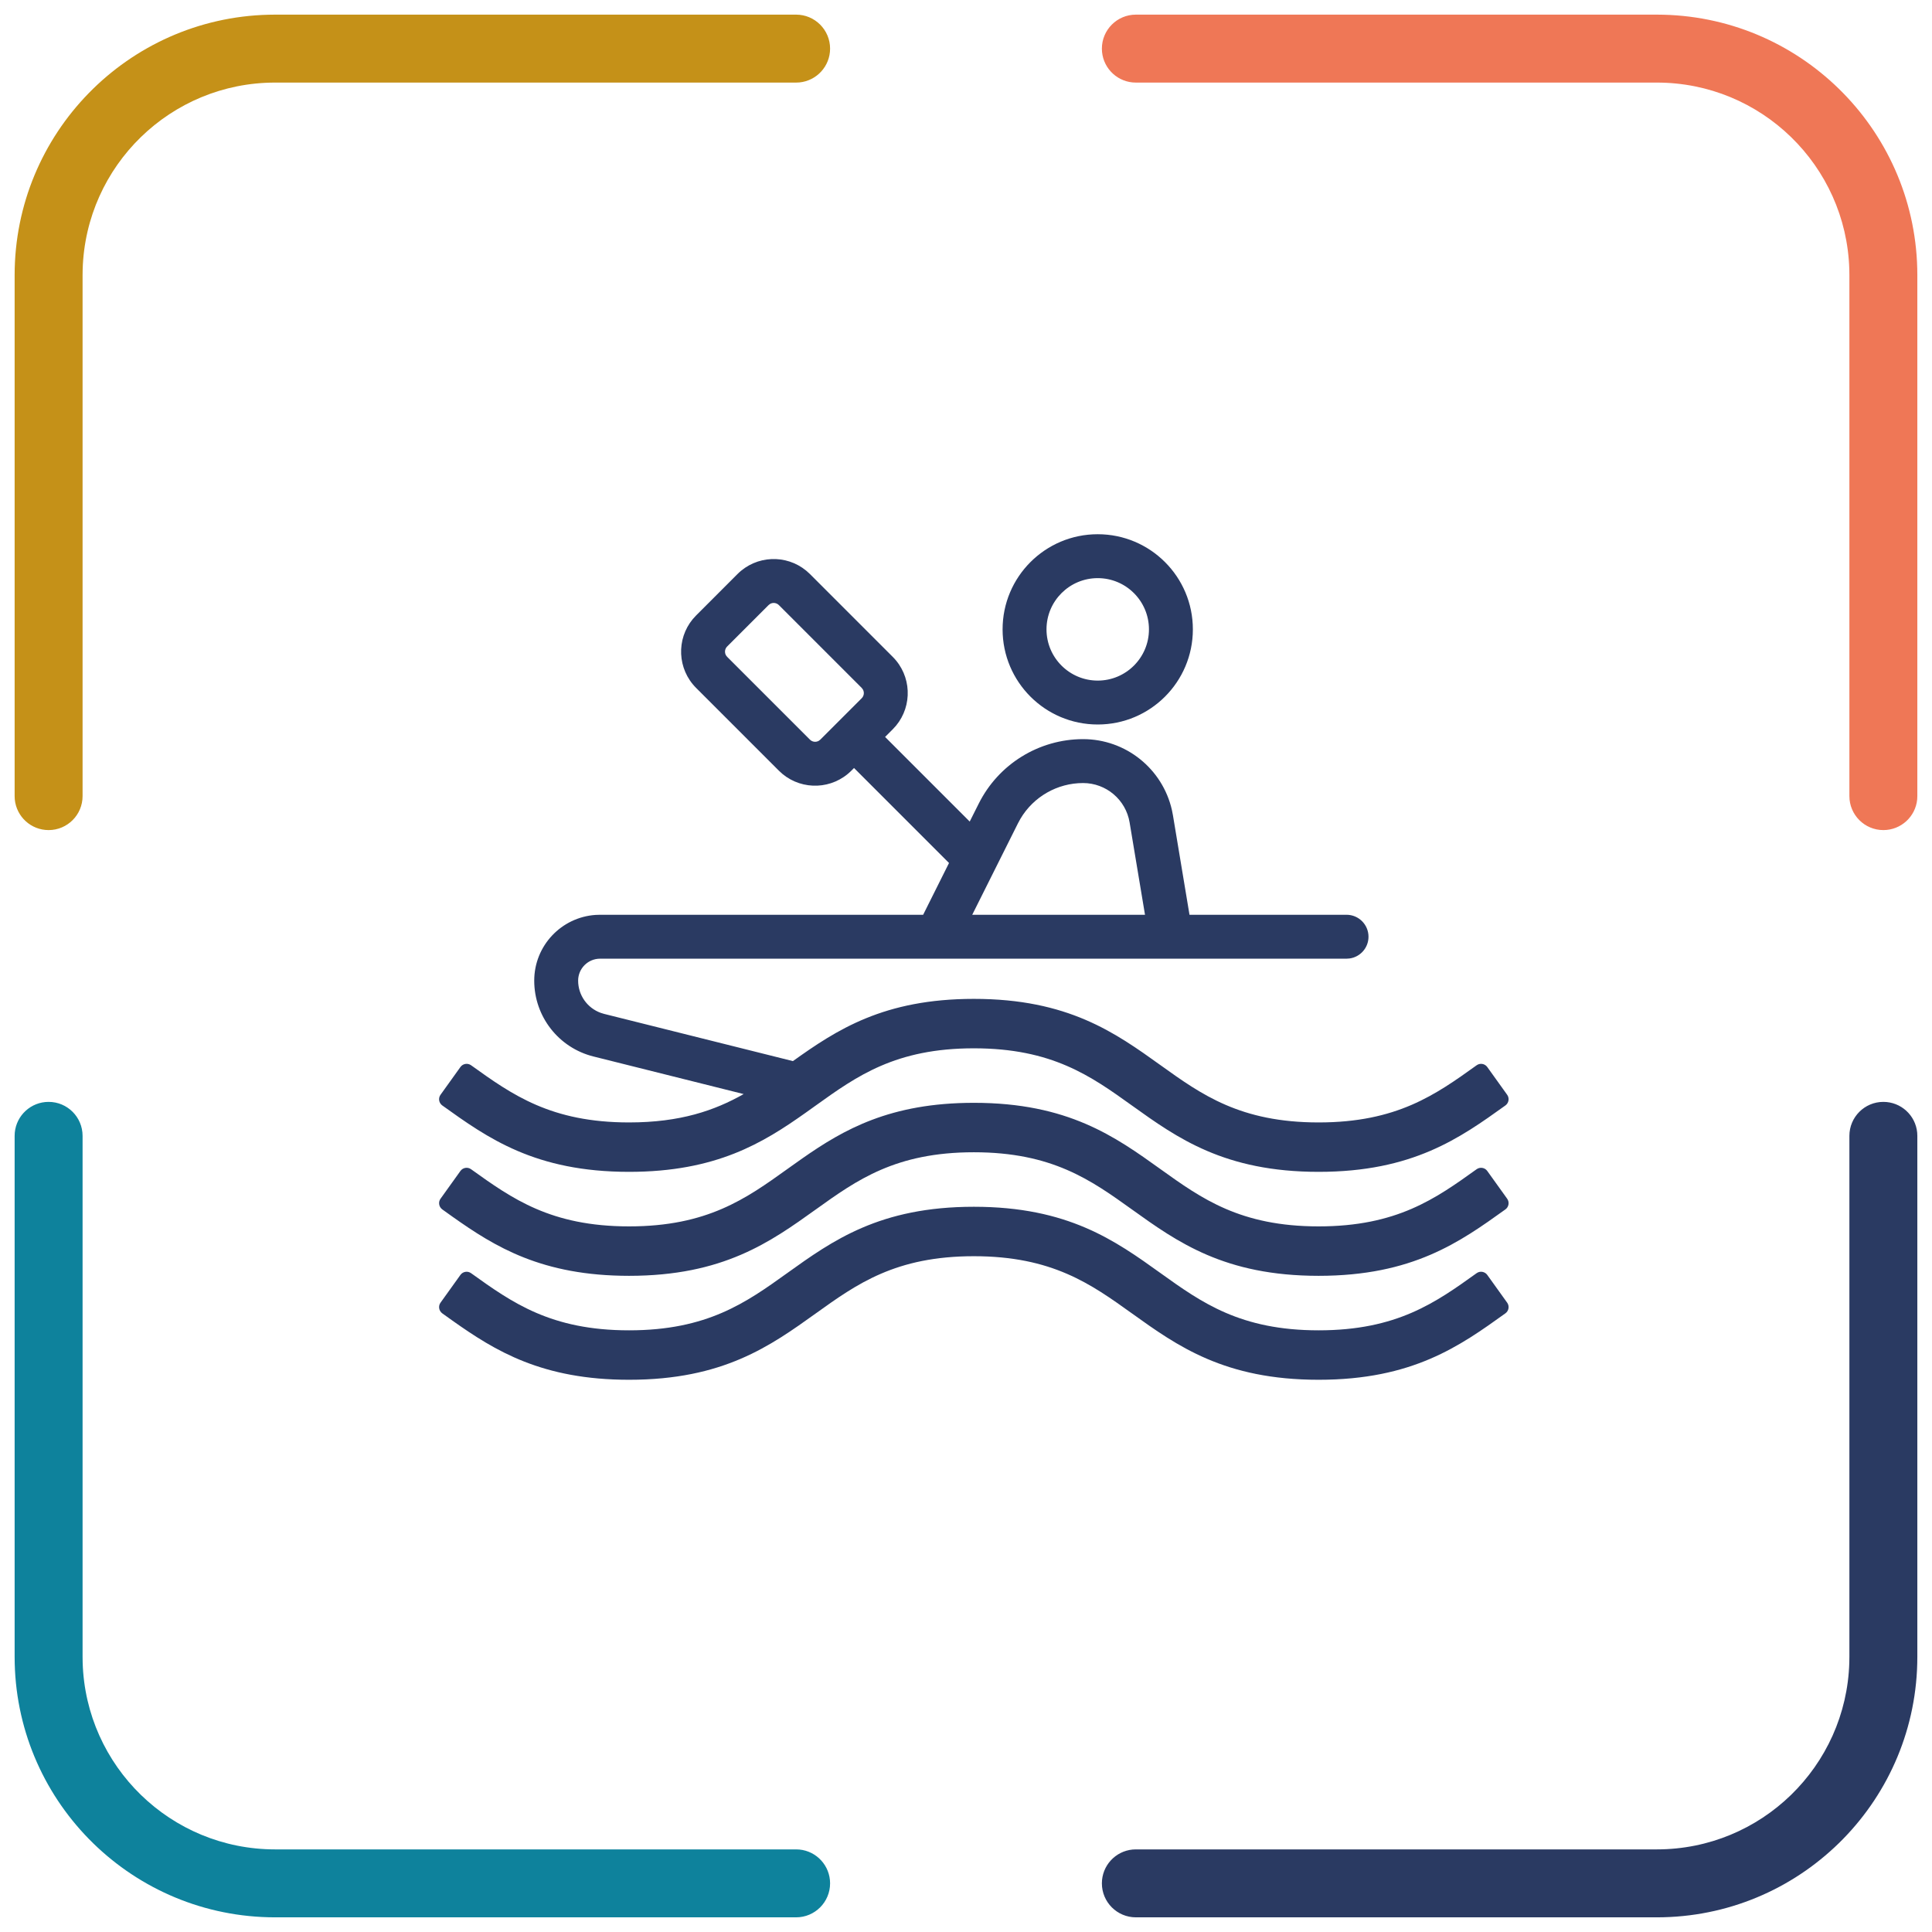
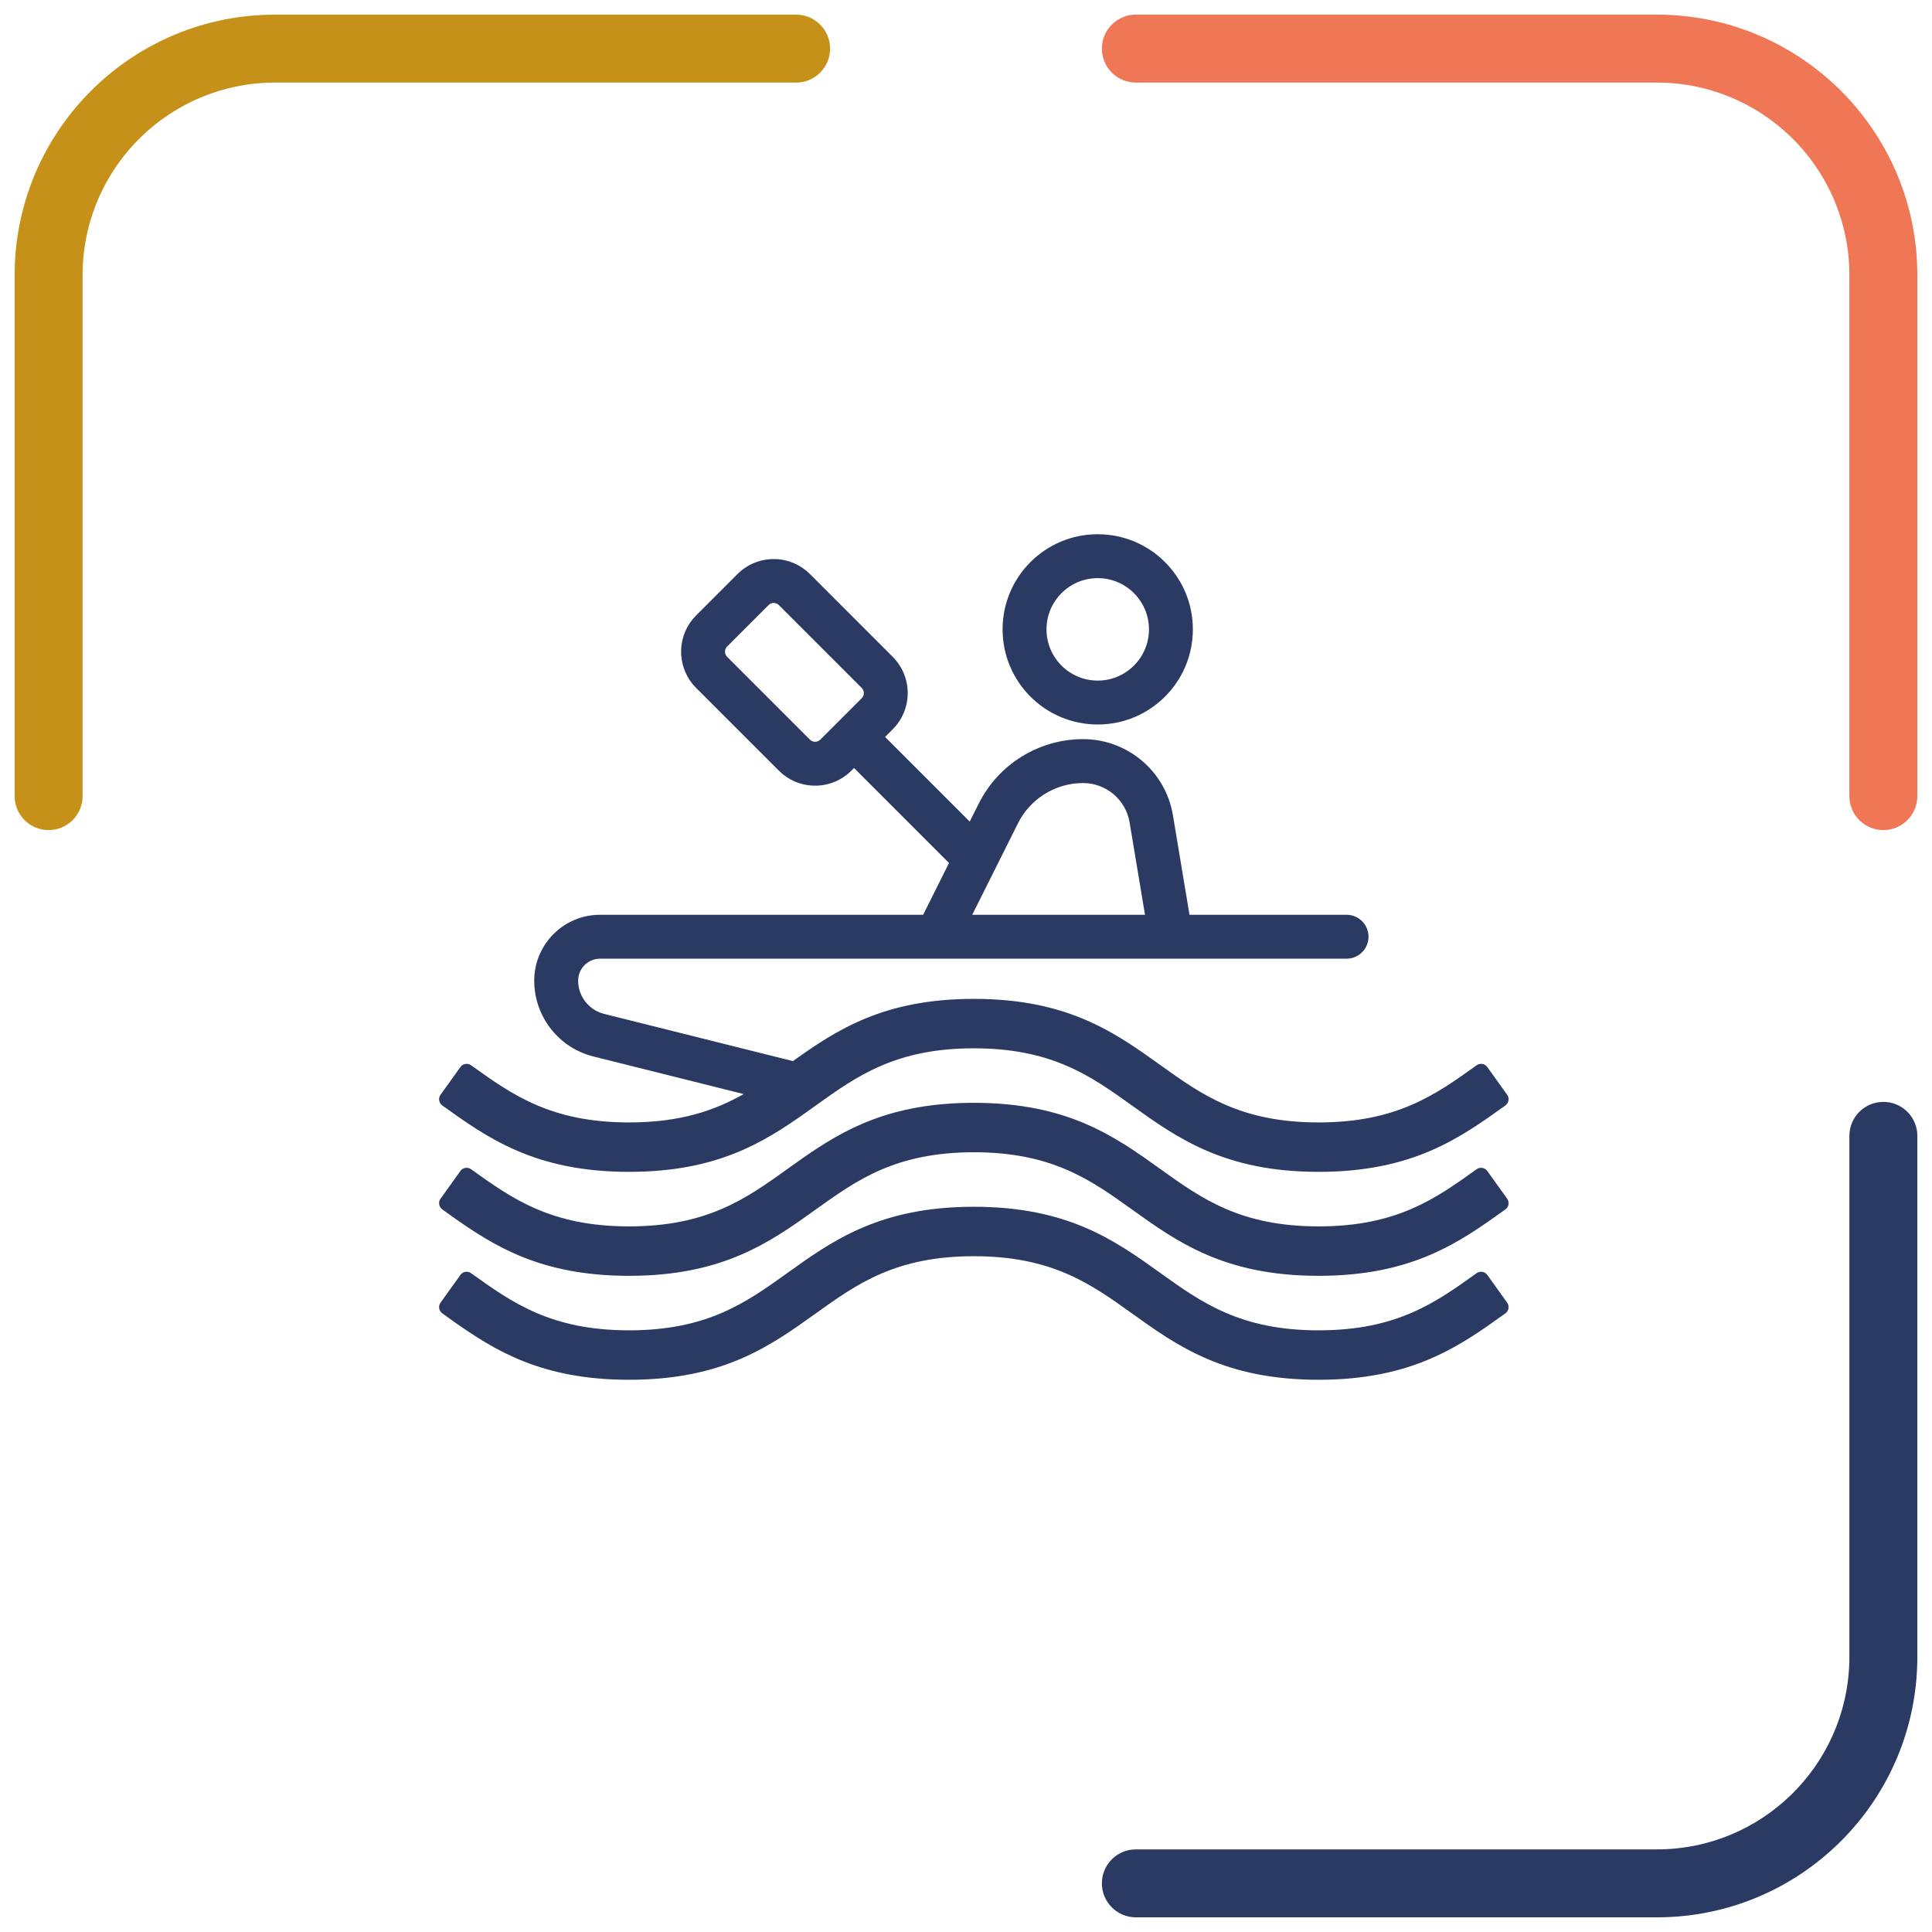
<svg xmlns="http://www.w3.org/2000/svg" width="66px" height="66px" viewBox="0 0 66 66" version="1.1">
  <title>icon-water-activity copy</title>
  <g id="camere" stroke="none" stroke-width="1" fill="none" fill-rule="evenodd">
    <g id="Artboard" transform="translate(-540, -337)">
      <g id="icon-water-activity-copy" transform="translate(540, 337)">
        <g id="Group" transform="translate(0.5, 0.5)" fill-rule="nonzero">
          <path d="M26.696,0 C27.337,0 27.857,0.52 27.857,1.161 C27.857,1.764 27.397,2.26 26.808,2.316 L26.696,2.321 L8.899,2.321 C5.332,2.321 2.429,5.16 2.324,8.701 L2.321,8.899 L2.321,26.696 C2.321,27.337 1.802,27.857 1.161,27.857 C0.557,27.857 0.062,27.397 0.005,26.808 L0,26.696 L0,8.899 C0,4.06 3.862,0.123 8.673,0.003 L8.899,0 L26.696,0 Z" id="Path-5" fill="#C59118" />
          <path d="M63.839,0 C64.48,0 65,0.52 65,1.161 C65,1.764 64.54,2.26 63.951,2.316 L63.839,2.321 L46.042,2.321 C42.475,2.321 39.572,5.16 39.467,8.701 L39.464,8.899 L39.464,26.696 C39.464,27.337 38.945,27.857 38.304,27.857 C37.7,27.857 37.204,27.397 37.148,26.808 L37.143,26.696 L37.143,8.899 C37.143,4.06 41.005,0.123 45.816,0.003 L46.042,0 L63.839,0 Z" id="Path-5" fill="#EF7756" transform="translate(51.071, 13.929) scale(-1, 1) translate(-51.071, -13.929) " />
          <path d="M63.839,37.143 C64.48,37.143 65,37.663 65,38.304 C65,38.907 64.54,39.403 63.951,39.459 L63.839,39.464 L46.042,39.464 C42.475,39.464 39.572,42.303 39.467,45.844 L39.464,46.042 L39.464,63.839 C39.464,64.48 38.945,65 38.304,65 C37.7,65 37.204,64.54 37.148,63.951 L37.143,63.839 L37.143,46.042 C37.143,41.203 41.005,37.266 45.816,37.146 L46.042,37.143 L63.839,37.143 Z" id="Path-5" fill="#2A3A62" transform="translate(51.071, 51.071) rotate(180) translate(-51.071, -51.071) " />
-           <path d="M26.696,37.143 C27.337,37.143 27.857,37.663 27.857,38.304 C27.857,38.907 27.397,39.403 26.808,39.459 L26.696,39.464 L8.899,39.464 C5.332,39.464 2.429,42.303 2.324,45.844 L2.321,46.042 L2.321,63.839 C2.321,64.48 1.802,65 1.161,65 C0.557,65 0.062,64.54 0.005,63.951 L0,63.839 L0,46.042 C0,41.203 3.862,37.266 8.673,37.146 L8.899,37.143 L26.696,37.143 Z" id="Path-5" fill="#0E829C" transform="translate(13.929, 51.071) scale(-1, 1) rotate(-180) translate(-13.929, -51.071) " />
        </g>
        <path d="M33.268,41.225 C36.485,41.225 38.093,42.378 39.649,43.494 C41.05,44.498 42.373,45.446 45.046,45.446 C47.72,45.446 49.042,44.498 50.443,43.494 C50.499,43.453 50.569,43.437 50.638,43.448 C50.706,43.46 50.768,43.497 50.808,43.554 L50.808,43.554 L51.487,44.501 C51.571,44.619 51.544,44.782 51.426,44.866 C49.87,45.982 48.261,47.135 45.046,47.135 C41.831,47.135 40.222,45.982 38.666,44.866 C37.265,43.862 35.942,42.914 33.268,42.914 C30.595,42.914 29.272,43.862 27.872,44.866 C26.315,45.981 24.707,47.135 21.49,47.135 C18.513,47.135 16.913,46.146 15.457,45.115 L15.11,44.867 C15.054,44.826 15.015,44.765 15.004,44.697 C14.992,44.628 15.008,44.557 15.049,44.501 L15.049,44.501 L15.728,43.554 C15.812,43.437 15.975,43.409 16.093,43.494 C17.494,44.498 18.816,45.446 21.49,45.446 C24.163,45.446 25.487,44.498 26.888,43.494 C28.445,42.378 30.053,41.225 33.268,41.225 Z M33.268,37.674 C36.485,37.674 38.094,38.828 39.649,39.943 C41.05,40.947 42.373,41.895 45.046,41.895 C47.72,41.895 49.042,40.947 50.443,39.943 C50.499,39.902 50.569,39.886 50.638,39.897 C50.706,39.908 50.768,39.946 50.808,40.003 L50.808,40.003 L51.487,40.95 C51.571,41.067 51.544,41.231 51.427,41.315 C49.871,42.43 48.262,43.584 45.046,43.584 C41.831,43.584 40.222,42.431 38.666,41.315 C37.265,40.311 35.942,39.363 33.268,39.363 C30.595,39.363 29.272,40.311 27.872,41.315 C26.315,42.43 24.707,43.584 21.49,43.584 C18.513,43.584 16.913,42.595 15.457,41.564 L15.11,41.316 C15.054,41.275 15.015,41.214 15.004,41.145 C14.992,41.077 15.008,41.006 15.049,40.95 L15.049,40.95 L15.728,40.003 C15.812,39.885 15.975,39.858 16.093,39.943 C17.494,40.947 18.817,41.895 21.49,41.895 C24.163,41.895 25.486,40.947 26.886,39.944 C26.944,39.902 27.002,39.861 27.06,39.82 L27.41,39.572 C28.822,38.585 30.41,37.674 33.268,37.674 Z M27.544,19.497 L27.669,19.61 L30.497,22.439 C31.141,23.082 31.178,24.101 30.611,24.789 L30.497,24.914 L30.236,25.175 L33.127,28.066 L33.435,27.453 C34.11,26.103 35.49,25.25 37,25.25 C38.46,25.25 39.714,26.263 40.034,27.671 L40.069,27.849 L40.635,31.25 L46,31.25 C46.414,31.25 46.75,31.586 46.75,32 C46.75,32.38 46.468,32.693 46.102,32.743 L46,32.75 L20.5,32.75 C20.086,32.75 19.75,33.086 19.75,33.5 C19.75,33.996 20.062,34.433 20.52,34.6 L20.637,34.636 L27.087,36.249 C28.584,35.18 30.19,34.123 33.268,34.123 C36.485,34.123 38.094,35.276 39.649,36.391 C41.05,37.396 42.373,38.344 45.046,38.344 C47.719,38.344 49.042,37.396 50.443,36.392 C50.56,36.307 50.724,36.334 50.808,36.452 L50.808,36.452 L51.487,37.399 C51.527,37.455 51.544,37.525 51.532,37.594 C51.521,37.662 51.483,37.723 51.427,37.764 C49.871,38.879 48.262,40.032 45.046,40.032 C41.83,40.032 40.222,38.879 38.666,37.764 C37.264,36.759 35.941,35.812 33.268,35.812 C30.596,35.812 29.273,36.759 27.872,37.763 L27.872,37.763 L27.525,38.011 C26.069,39.043 24.468,40.032 21.49,40.032 C18.275,40.032 16.665,38.879 15.109,37.764 C15.053,37.724 15.015,37.662 15.003,37.594 C14.992,37.525 15.008,37.455 15.049,37.399 L15.049,37.399 L15.728,36.452 C15.812,36.334 15.975,36.307 16.093,36.391 C17.494,37.396 18.816,38.344 21.49,38.344 C23.24,38.344 24.412,37.937 25.405,37.375 L20.273,36.091 C19.084,35.794 18.25,34.726 18.25,33.5 C18.25,32.309 19.175,31.334 20.346,31.255 L20.5,31.25 L31.536,31.25 L32.42,29.481 L29.175,26.236 L29.083,26.328 C28.44,26.971 27.421,27.009 26.733,26.442 L26.608,26.328 L23.78,23.5 C23.137,22.856 23.099,21.837 23.666,21.15 L23.78,21.025 L25.194,19.61 C25.837,18.967 26.857,18.929 27.544,19.497 Z M37,26.75 C36.117,26.75 35.305,27.218 34.86,27.97 L34.776,28.124 L33.213,31.25 L39.115,31.25 L38.589,28.096 C38.46,27.319 37.787,26.75 37,26.75 Z M26.308,20.63 L26.255,20.671 L24.841,22.085 C24.759,22.167 24.746,22.29 24.8,22.386 L24.841,22.439 L27.669,25.267 C27.75,25.349 27.874,25.362 27.969,25.308 L28.023,25.267 L29.437,23.853 C29.518,23.772 29.532,23.648 29.477,23.553 L29.437,23.5 L26.608,20.671 C26.527,20.59 26.403,20.576 26.308,20.63 Z M37.5,18.25 C39.295,18.25 40.75,19.705 40.75,21.5 C40.75,23.295 39.295,24.75 37.5,24.75 C35.705,24.75 34.25,23.295 34.25,21.5 C34.25,19.705 35.705,18.25 37.5,18.25 Z M37.5,19.75 C36.534,19.75 35.75,20.534 35.75,21.5 C35.75,22.466 36.534,23.25 37.5,23.25 C38.466,23.25 39.25,22.466 39.25,21.5 C39.25,20.534 38.466,19.75 37.5,19.75 Z" id="Combined-Shape" fill="#2A3A62" />
      </g>
    </g>
  </g>
</svg>